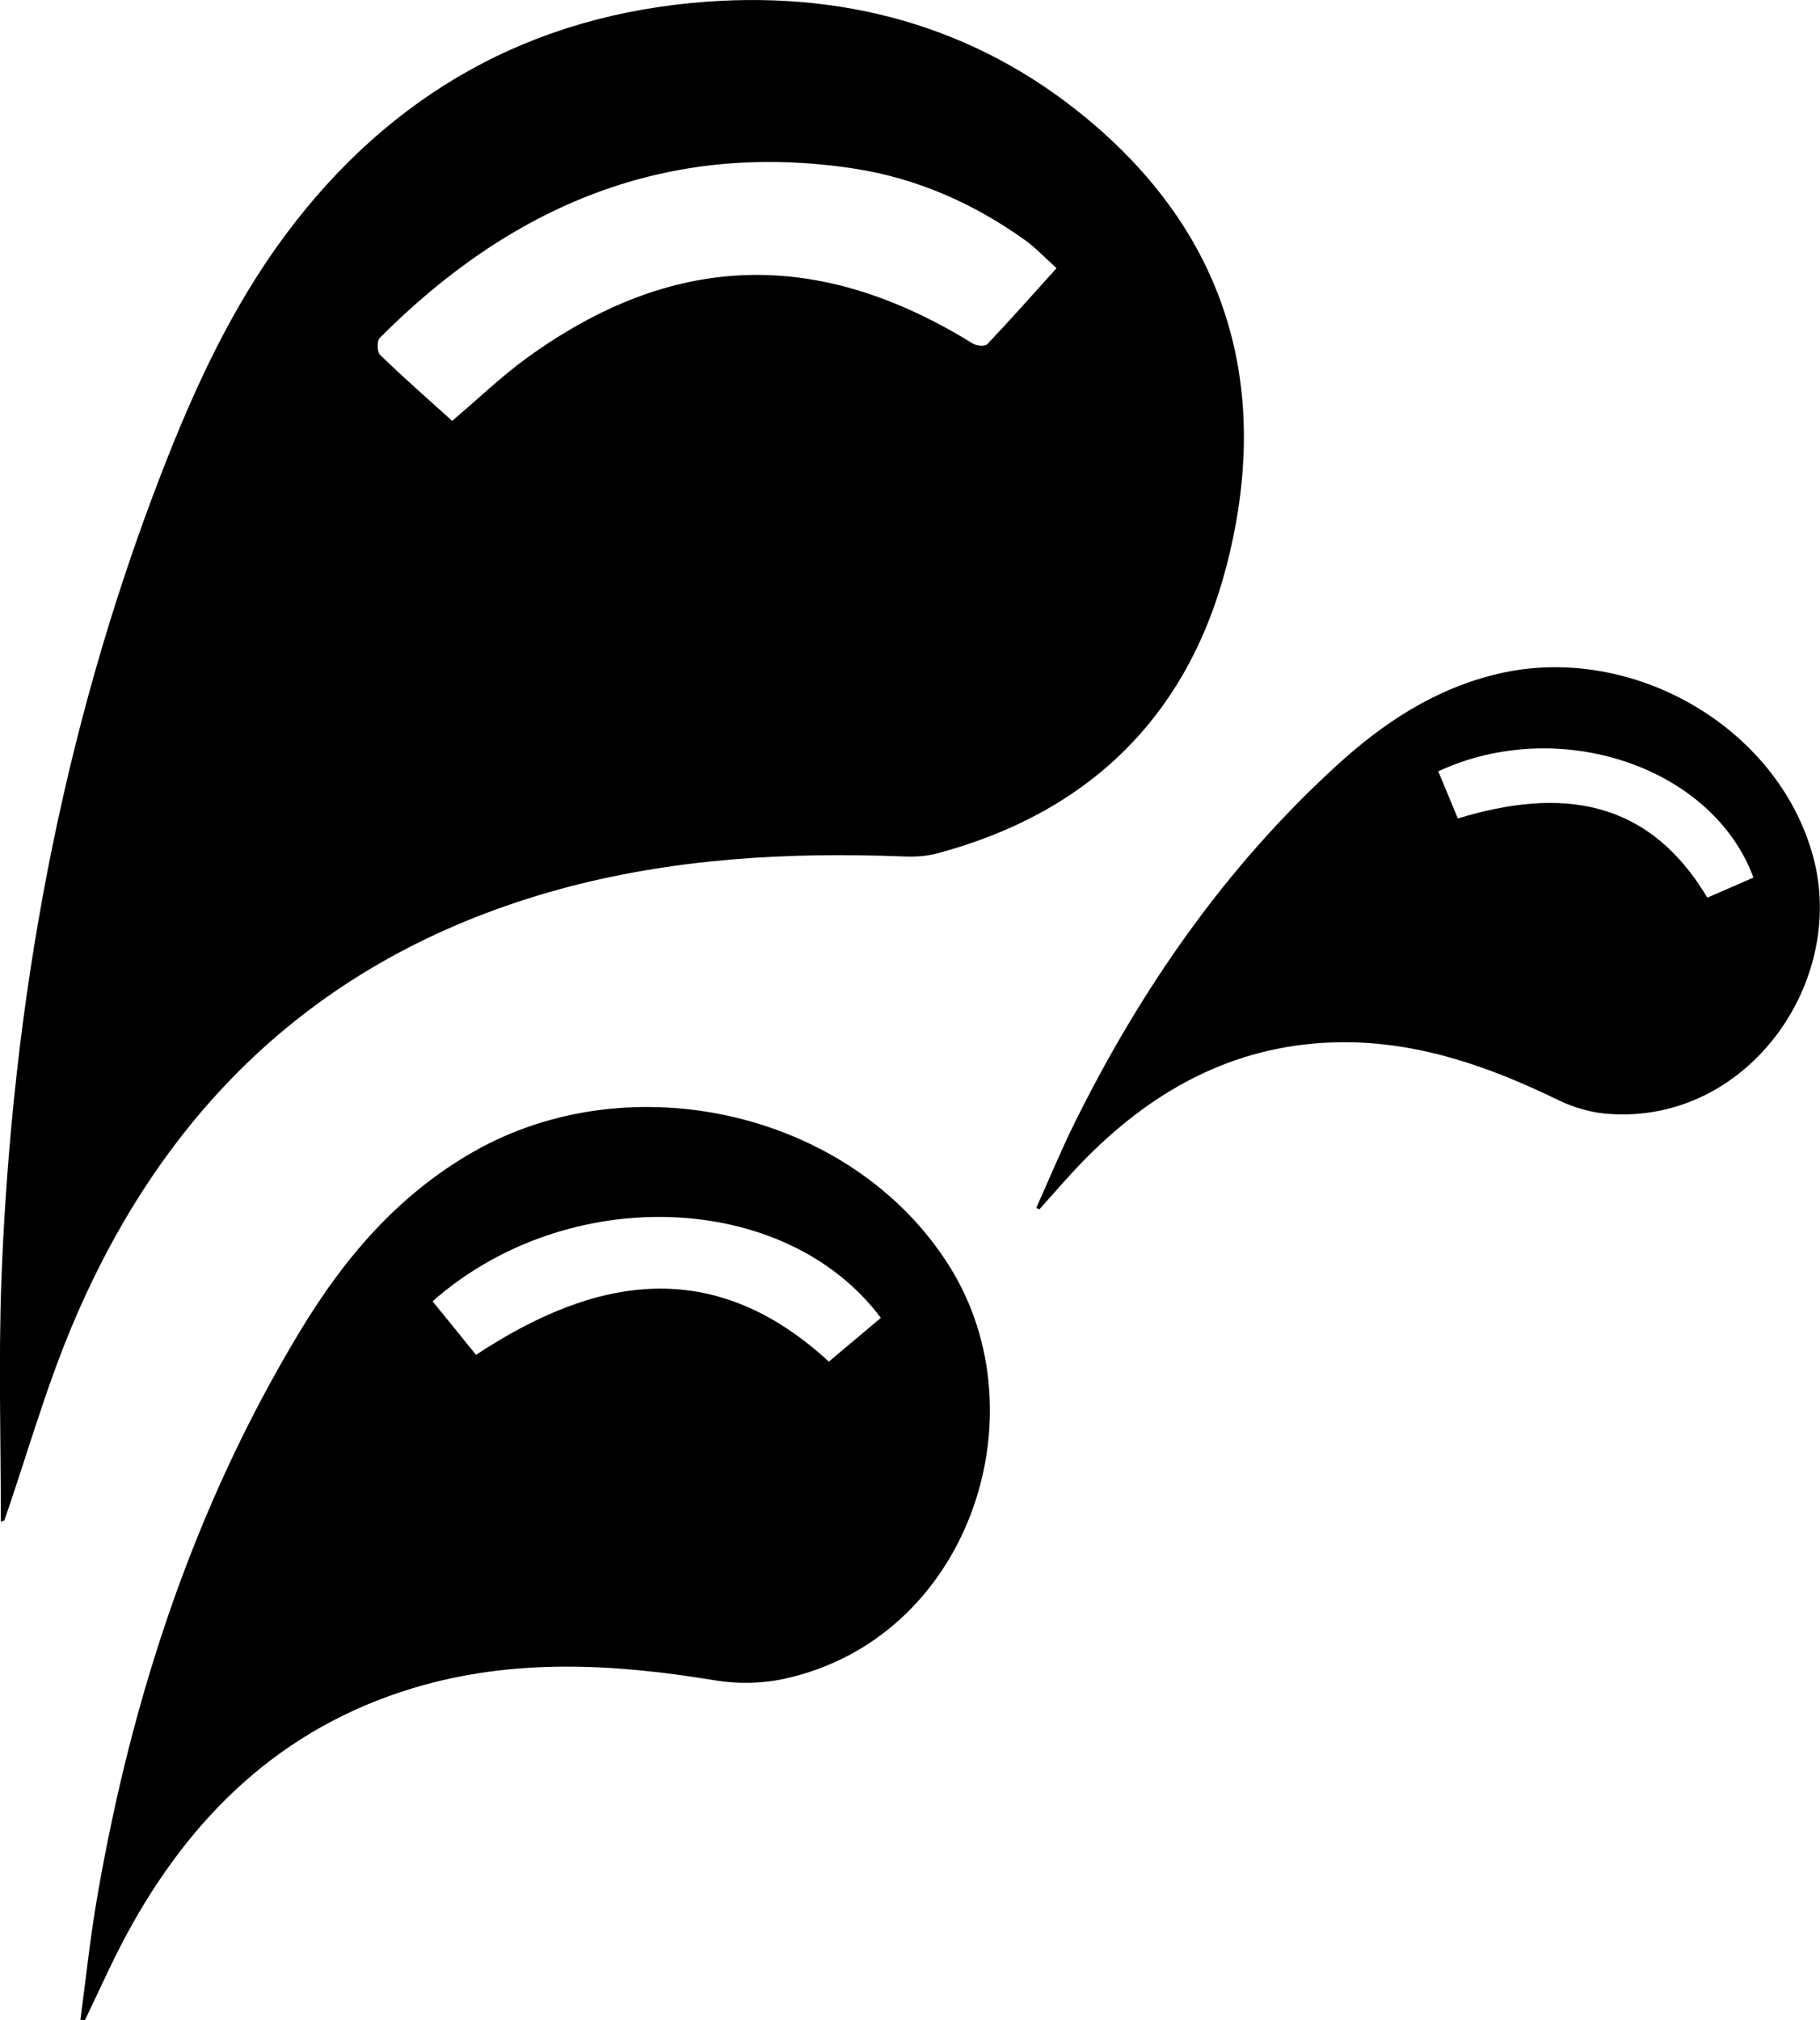
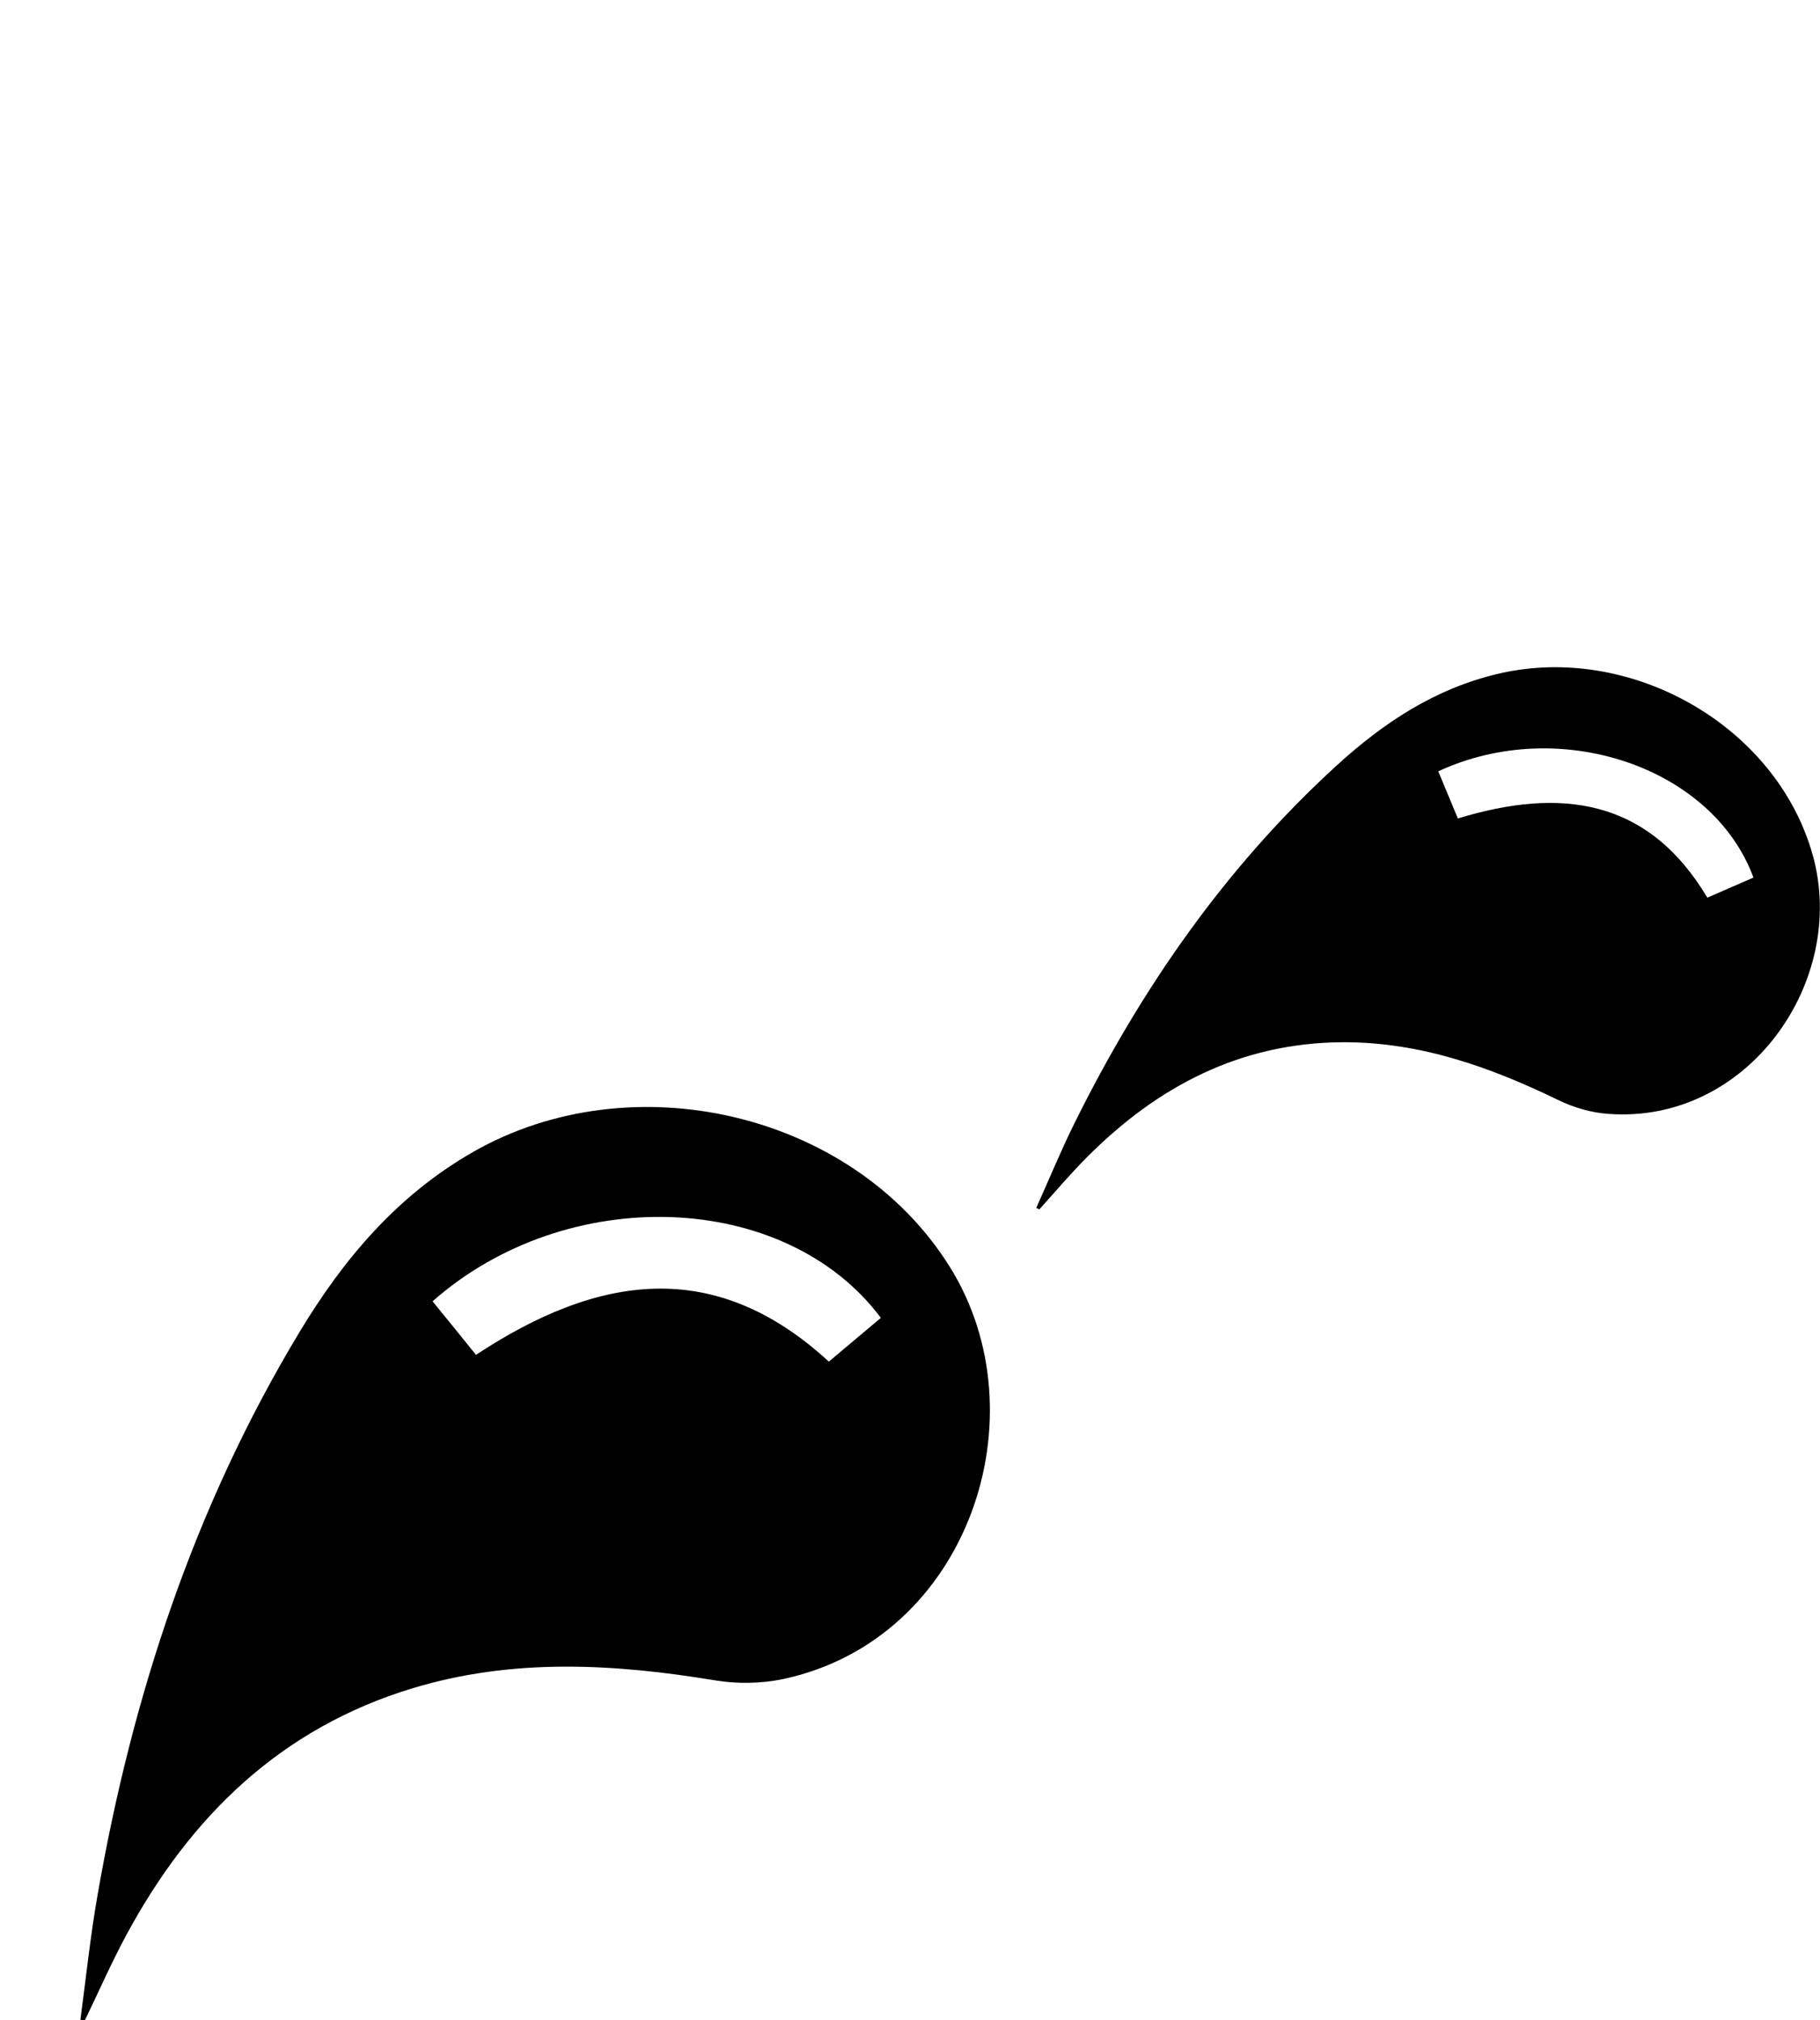
<svg xmlns="http://www.w3.org/2000/svg" version="1.1" x="0px" y="0px" width="107.75px" height="119.62px" viewBox="0 0 107.75 119.62" style="enable-background:new 0 0 107.75 119.62;" xml:space="preserve">
  <defs>
</defs>
  <g>
-     <path d="M0.05,90.1c0-4.75-0.14-9.51,0.03-14.25C0.7,59.42,3.6,43.42,9.55,28.04c1.93-4.99,4.16-9.85,7.37-14.16   C23.14,5.54,31.46,0.86,41.84,0.1c8.7-0.63,16.61,1.73,23.2,7.51c7.94,6.97,10.17,15.89,7.57,25.91   c-2.31,8.92-8.17,14.62-17.13,17.01c-0.63,0.17-1.32,0.21-1.98,0.18c-6.88-0.27-13.7,0.12-20.37,1.94   C19.23,56.47,9.8,65.34,4.28,78.47c-1.58,3.75-2.69,7.7-4.02,11.55C0.19,90.04,0.12,90.07,0.05,90.1z M26.77,24.92   c1.53-1.3,2.86-2.58,4.33-3.66c8.68-6.34,17.29-6.61,26.49-0.92c0.22,0.14,0.73,0.18,0.86,0.04c1.39-1.47,2.74-2.99,4.1-4.5   c-0.7-0.64-1.22-1.19-1.82-1.63c-3.06-2.2-6.45-3.7-10.18-4.27c-11.14-1.7-20.31,2.24-28.07,10.03c-0.17,0.17-0.16,0.83,0.02,1   C23.88,22.35,25.32,23.61,26.77,24.92z" />
    <path d="M4.76,119.59c0.33-2.47,0.59-4.96,1.02-7.41c2.05-11.79,5.74-23,11.94-33.29c2.61-4.34,5.79-8.11,10.3-10.69   c9.38-5.36,22.45-2.36,28.18,6.76c5.56,8.83,1.15,22.09-9.81,24.45c-1.31,0.28-2.75,0.3-4.07,0.08c-6-0.99-11.96-1.32-17.86,0.46   c-7.82,2.36-13.19,7.59-16.98,14.62c-0.89,1.65-1.64,3.37-2.46,5.06C4.93,119.61,4.85,119.6,4.76,119.59z M28.18,80.22   c7.18-4.74,14.11-5.84,20.89,0.4c1.06-0.89,2.07-1.74,3.08-2.59c-5.67-7.58-18.6-8-26.54-0.98C26.46,78.09,27.32,79.15,28.18,80.22   z" />
    <path d="M61.35,71.52c0.76-1.69,1.46-3.4,2.28-5.05c3.94-7.95,8.93-15.14,15.51-21.15c2.77-2.53,5.82-4.55,9.57-5.43   c7.8-1.83,16.46,3.05,18.61,10.74c2.09,7.45-3.84,15.95-12.12,15.32c-0.99-0.07-2.02-0.37-2.91-0.8c-4.05-1.97-8.22-3.46-12.8-3.44   c-6.05,0.03-10.98,2.62-15.15,6.82c-0.98,0.98-1.88,2.05-2.81,3.08C61.47,71.57,61.41,71.54,61.35,71.52z M86.31,48.46   c6.1-1.86,11.27-1.18,14.77,4.69c0.94-0.41,1.84-0.8,2.73-1.19c-2.43-6.59-11.53-9.61-18.66-6.29   C85.53,46.59,85.92,47.52,86.31,48.46z" />
  </g>
</svg>